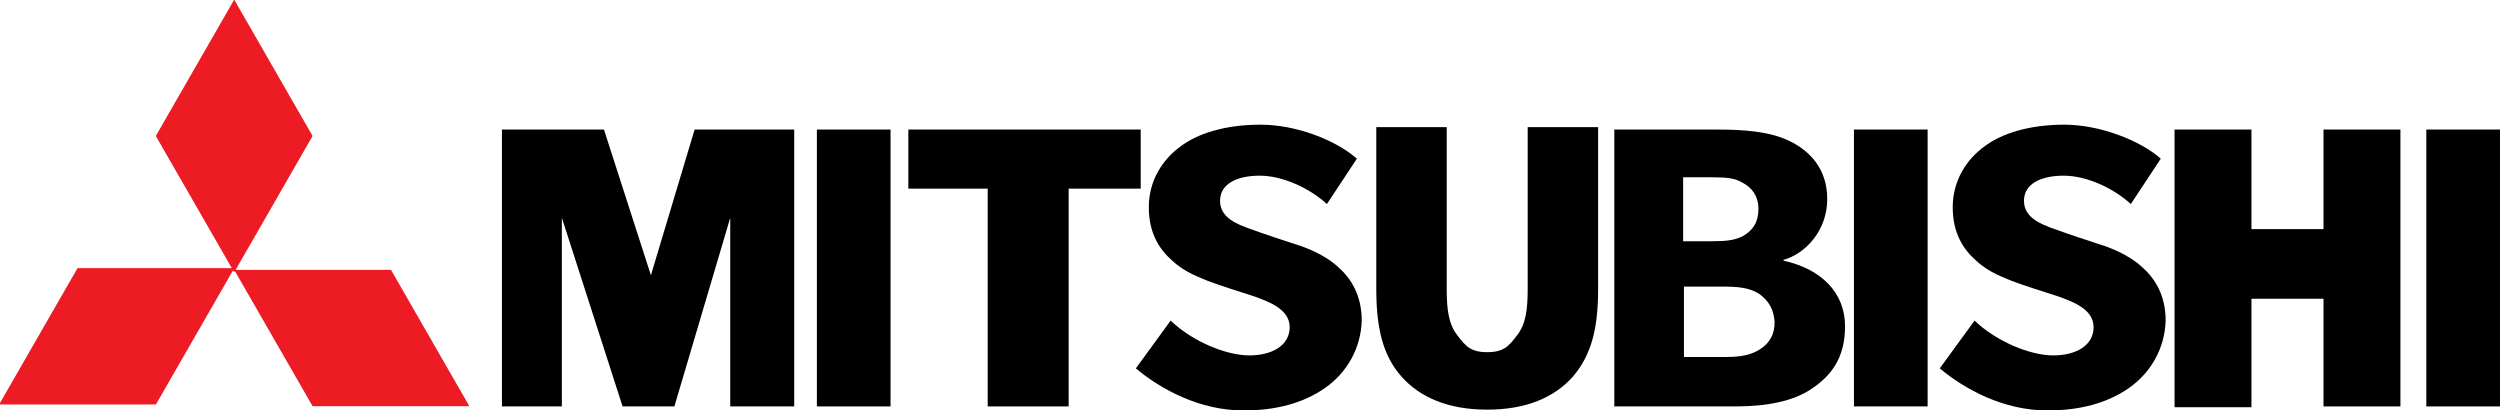
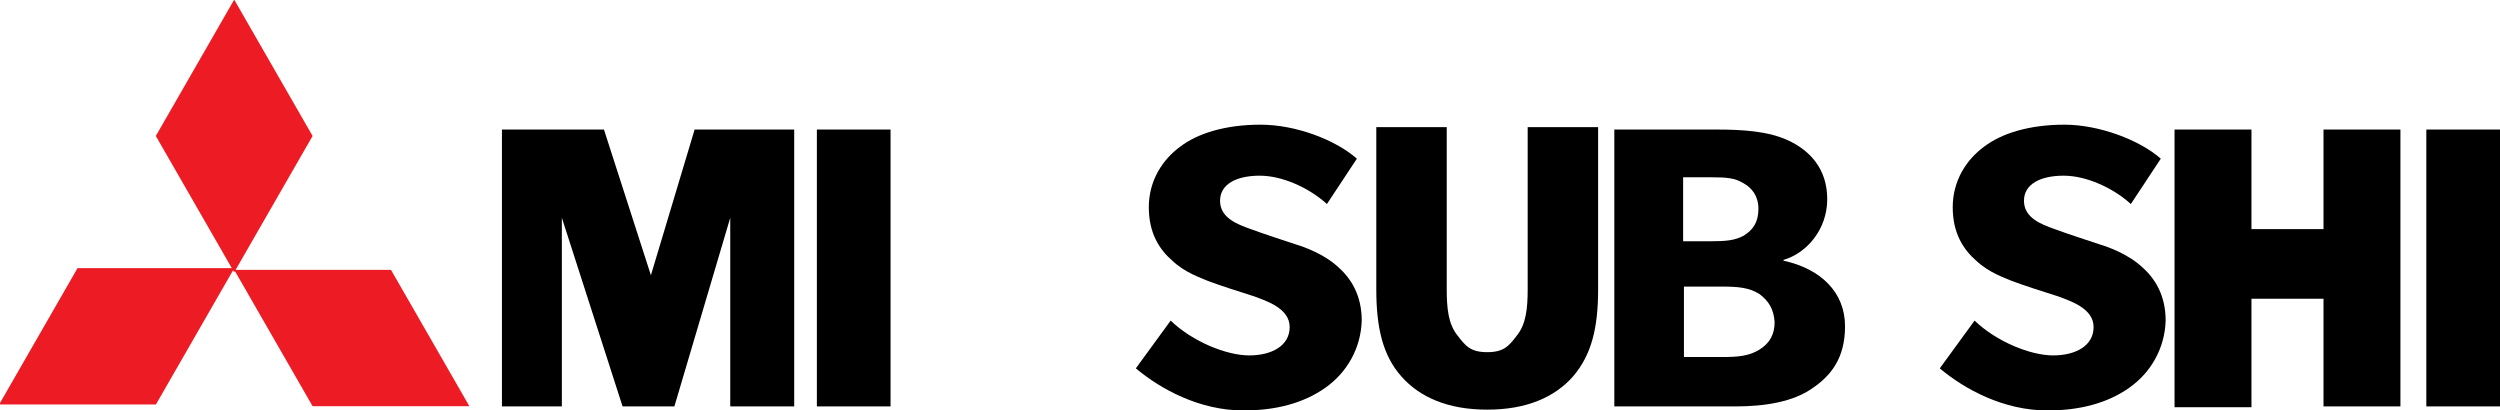
<svg xmlns="http://www.w3.org/2000/svg" version="1.1" id="svg4014" x="0px" y="0px" viewBox="0 0 308.8 50.7" enable-background="new 0 0 308.8 50.7" xml:space="preserve">
  <g>
    <g id="g3706" transform="matrix(2.105,0,0,-2.105,564.663,720.406)">
      <path id="path3708" fill="#ED1B23" d="M-259.1,318.5h-9.2l4.6,8h9.2L-259.1,318.5z" />
    </g>
    <g id="g3710" transform="matrix(2.105,0,0,-2.105,597.91,720.406)">
      <path id="path3712" fill="#ED1B23" d="M-265.7,318.4h9.2l-4.6,8h-9.2L-265.7,318.4z" />
    </g>
    <g id="g3714" transform="matrix(2.105,0,0,-2.105,597.91,662.82)">
      <path id="path3716" fill="#ED1B23" d="M-265.7,306.9l-4.6,8l-4.6-8l4.6-8L-265.7,306.9z" />
    </g>
  </g>
  <g>
-     <path d="M140.8,23.3H132v26.9h-10V23.3h-9.8V16h28.7V23.3z" />
    <path d="M197.4,35.7c0,4.8-0.8,8.1-3.1,10.8c-2.3,2.6-5.8,4.1-10.6,4.1c-4.8,0-8.3-1.5-10.6-4.1c-2.3-2.6-3.1-6-3.1-10.8v-20h8.7   v20c0,2.4,0.2,4.3,1.3,5.7c1,1.3,1.6,2.1,3.7,2.1c2.1,0,2.7-0.8,3.7-2.1c1.1-1.4,1.3-3.3,1.3-5.7v-20h8.7V35.7z" />
    <path d="M223.8,48c-2.3,1.6-5.7,2.2-9.4,2.2h-15V16h12.5c3.4,0,6.6,0.2,9.1,1.4c2.5,1.2,4.7,3.4,4.7,7.2c0,3.8-2.6,6.7-5.4,7.5v0.1   c4.6,1,7.6,3.9,7.6,8.1C227.9,44.2,226.2,46.4,223.8,48z M215.3,22.6c-1-0.6-2-0.7-3.8-0.7h-3.6v7.9h3.4c1.9,0,3-0.1,4.1-0.7   c1.1-0.7,1.8-1.6,1.8-3.3C217.2,24.2,216.4,23.2,215.3,22.6z M217.3,36.3c-1.3-0.8-2.7-0.9-4.6-0.9h-4.7v8.7h4.7   c1.9,0,3.3-0.1,4.6-0.9c1.3-0.8,1.9-1.9,1.9-3.4C219.1,38.2,218.5,37.2,217.3,36.3z" />
    <path d="M296.5,50.2H287V36.9h-8.9v13.4h-9.5V16h9.5v12.3h8.9V16h9.5V50.2z" />
    <path d="M308.8,50.2h-9.1V16h9.1V50.2z" />
-     <path d="M238.1,50.2H229V16h9.1V50.2z" />
    <path d="M263,47.9c-2.7,1.9-6.1,2.8-10.1,2.8c-5.4,0-10.2-2.6-13.3-5.2l4.3-5.9c2.7,2.6,6.9,4.3,9.7,4.3c2.8,0,5-1.2,5-3.5   c0-2.3-2.8-3.2-4.4-3.8c-1.6-0.5-4.4-1.4-5.7-1.9c-0.9-0.4-2.8-1-4.4-2.5c-1.6-1.4-2.9-3.4-2.9-6.6c0-3.3,1.7-5.9,3.9-7.5   c2.1-1.6,5.5-2.7,9.9-2.7c4.3,0,9.3,1.9,11.9,4.2l-3.7,5.6c-2.2-2-5.5-3.5-8.3-3.5s-4.9,1-4.9,3.1c0,2.1,2.1,2.9,3.8,3.5   c1.6,0.6,4.4,1.5,5.6,1.9c1,0.3,3.5,1.2,5.2,2.8c1.6,1.4,2.9,3.5,2.9,6.6C267.4,43,265.7,46,263,47.9z" />
    <path d="M163.7,47.9c-2.7,1.9-6.1,2.8-10.1,2.8c-5.4,0-10.2-2.6-13.3-5.2l4.3-5.9c2.7,2.6,6.9,4.3,9.7,4.3c2.8,0,5-1.2,5-3.5   c0-2.3-2.8-3.2-4.4-3.8c-1.6-0.5-4.4-1.4-5.7-1.9c-0.9-0.4-2.8-1-4.4-2.5c-1.6-1.4-2.9-3.4-2.9-6.6c0-3.3,1.7-5.9,3.9-7.5   c2.1-1.6,5.5-2.7,9.9-2.7s9.3,1.9,11.9,4.2l-3.7,5.6c-2.2-2-5.5-3.5-8.3-3.5c-2.8,0-4.9,1-4.9,3.1c0,2.1,2.1,2.9,3.8,3.5   c1.6,0.6,4.4,1.5,5.6,1.9c1,0.3,3.5,1.2,5.2,2.8c1.6,1.4,2.9,3.5,2.9,6.6C168.1,43,166.4,46,163.7,47.9z" />
    <path d="M110,50.2h-9.1V16h9.1V50.2z" />
    <polygon points="98.1,50.2 98.1,16 85.8,16 80.4,34 74.6,16 62,16 62,50.2 69.4,50.2 69.4,26.9 76.9,50.2 83.3,50.2 90.2,26.9    90.2,50.2  " />
  </g>
</svg>